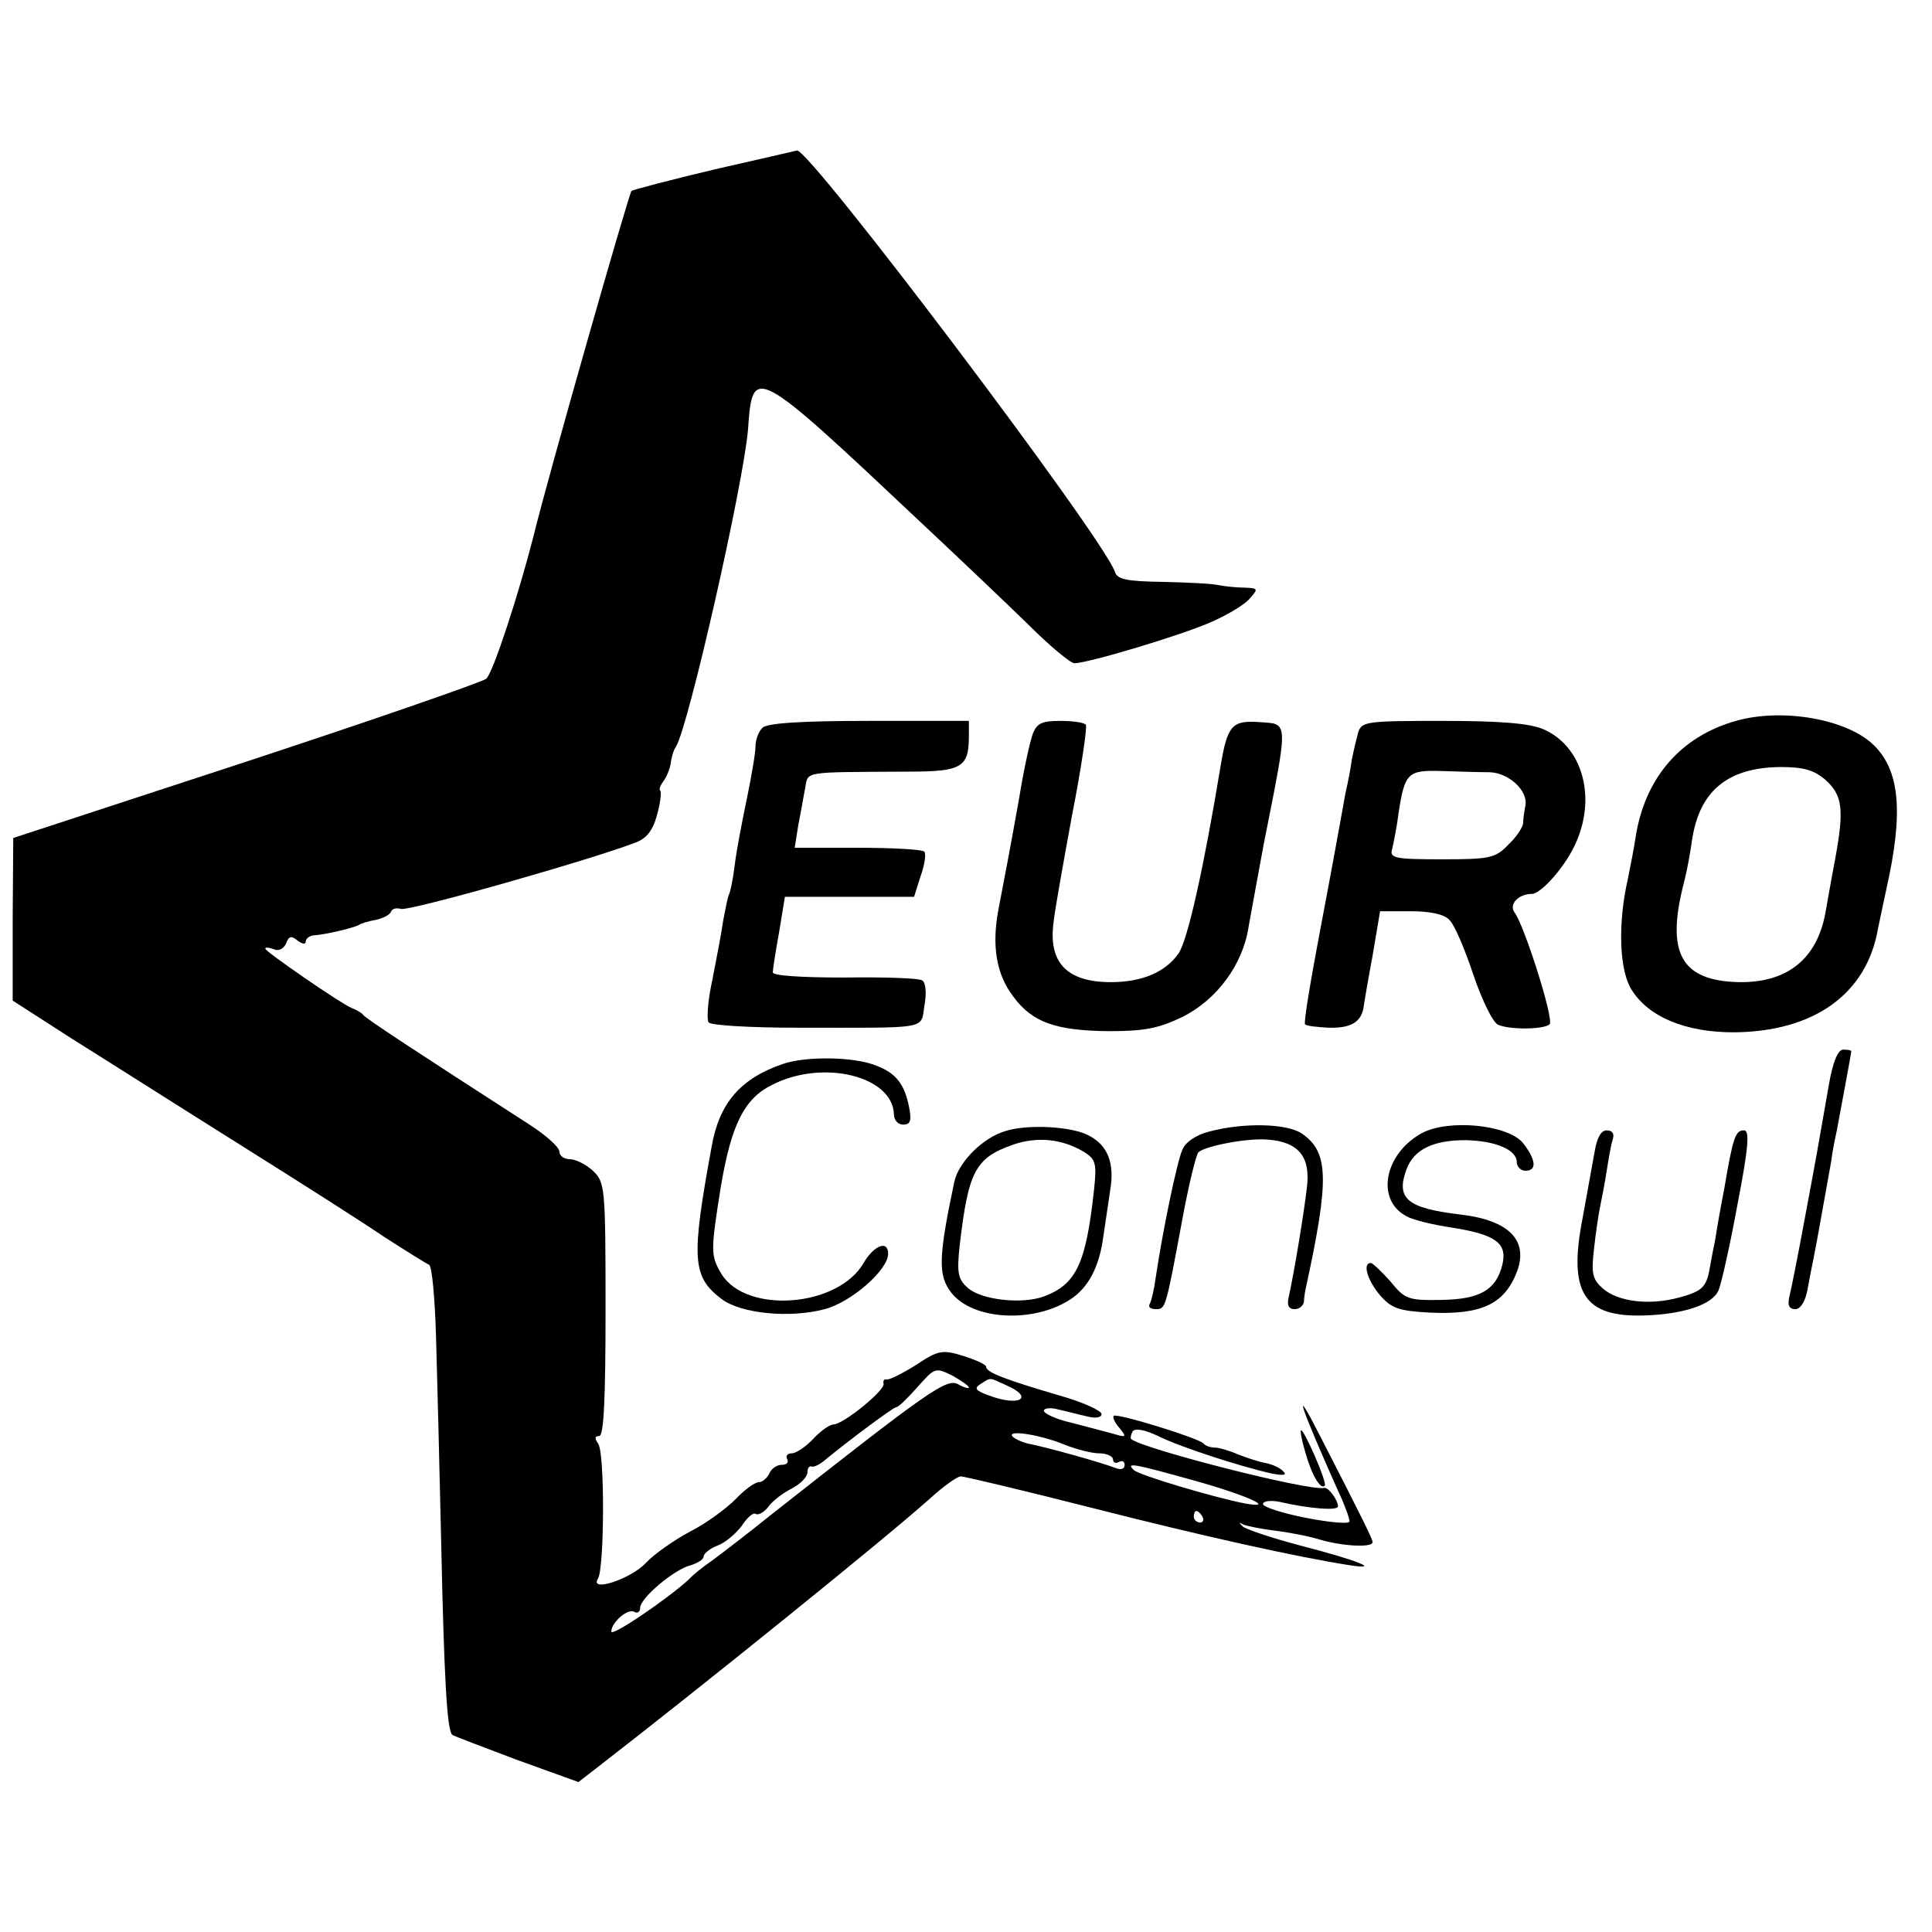
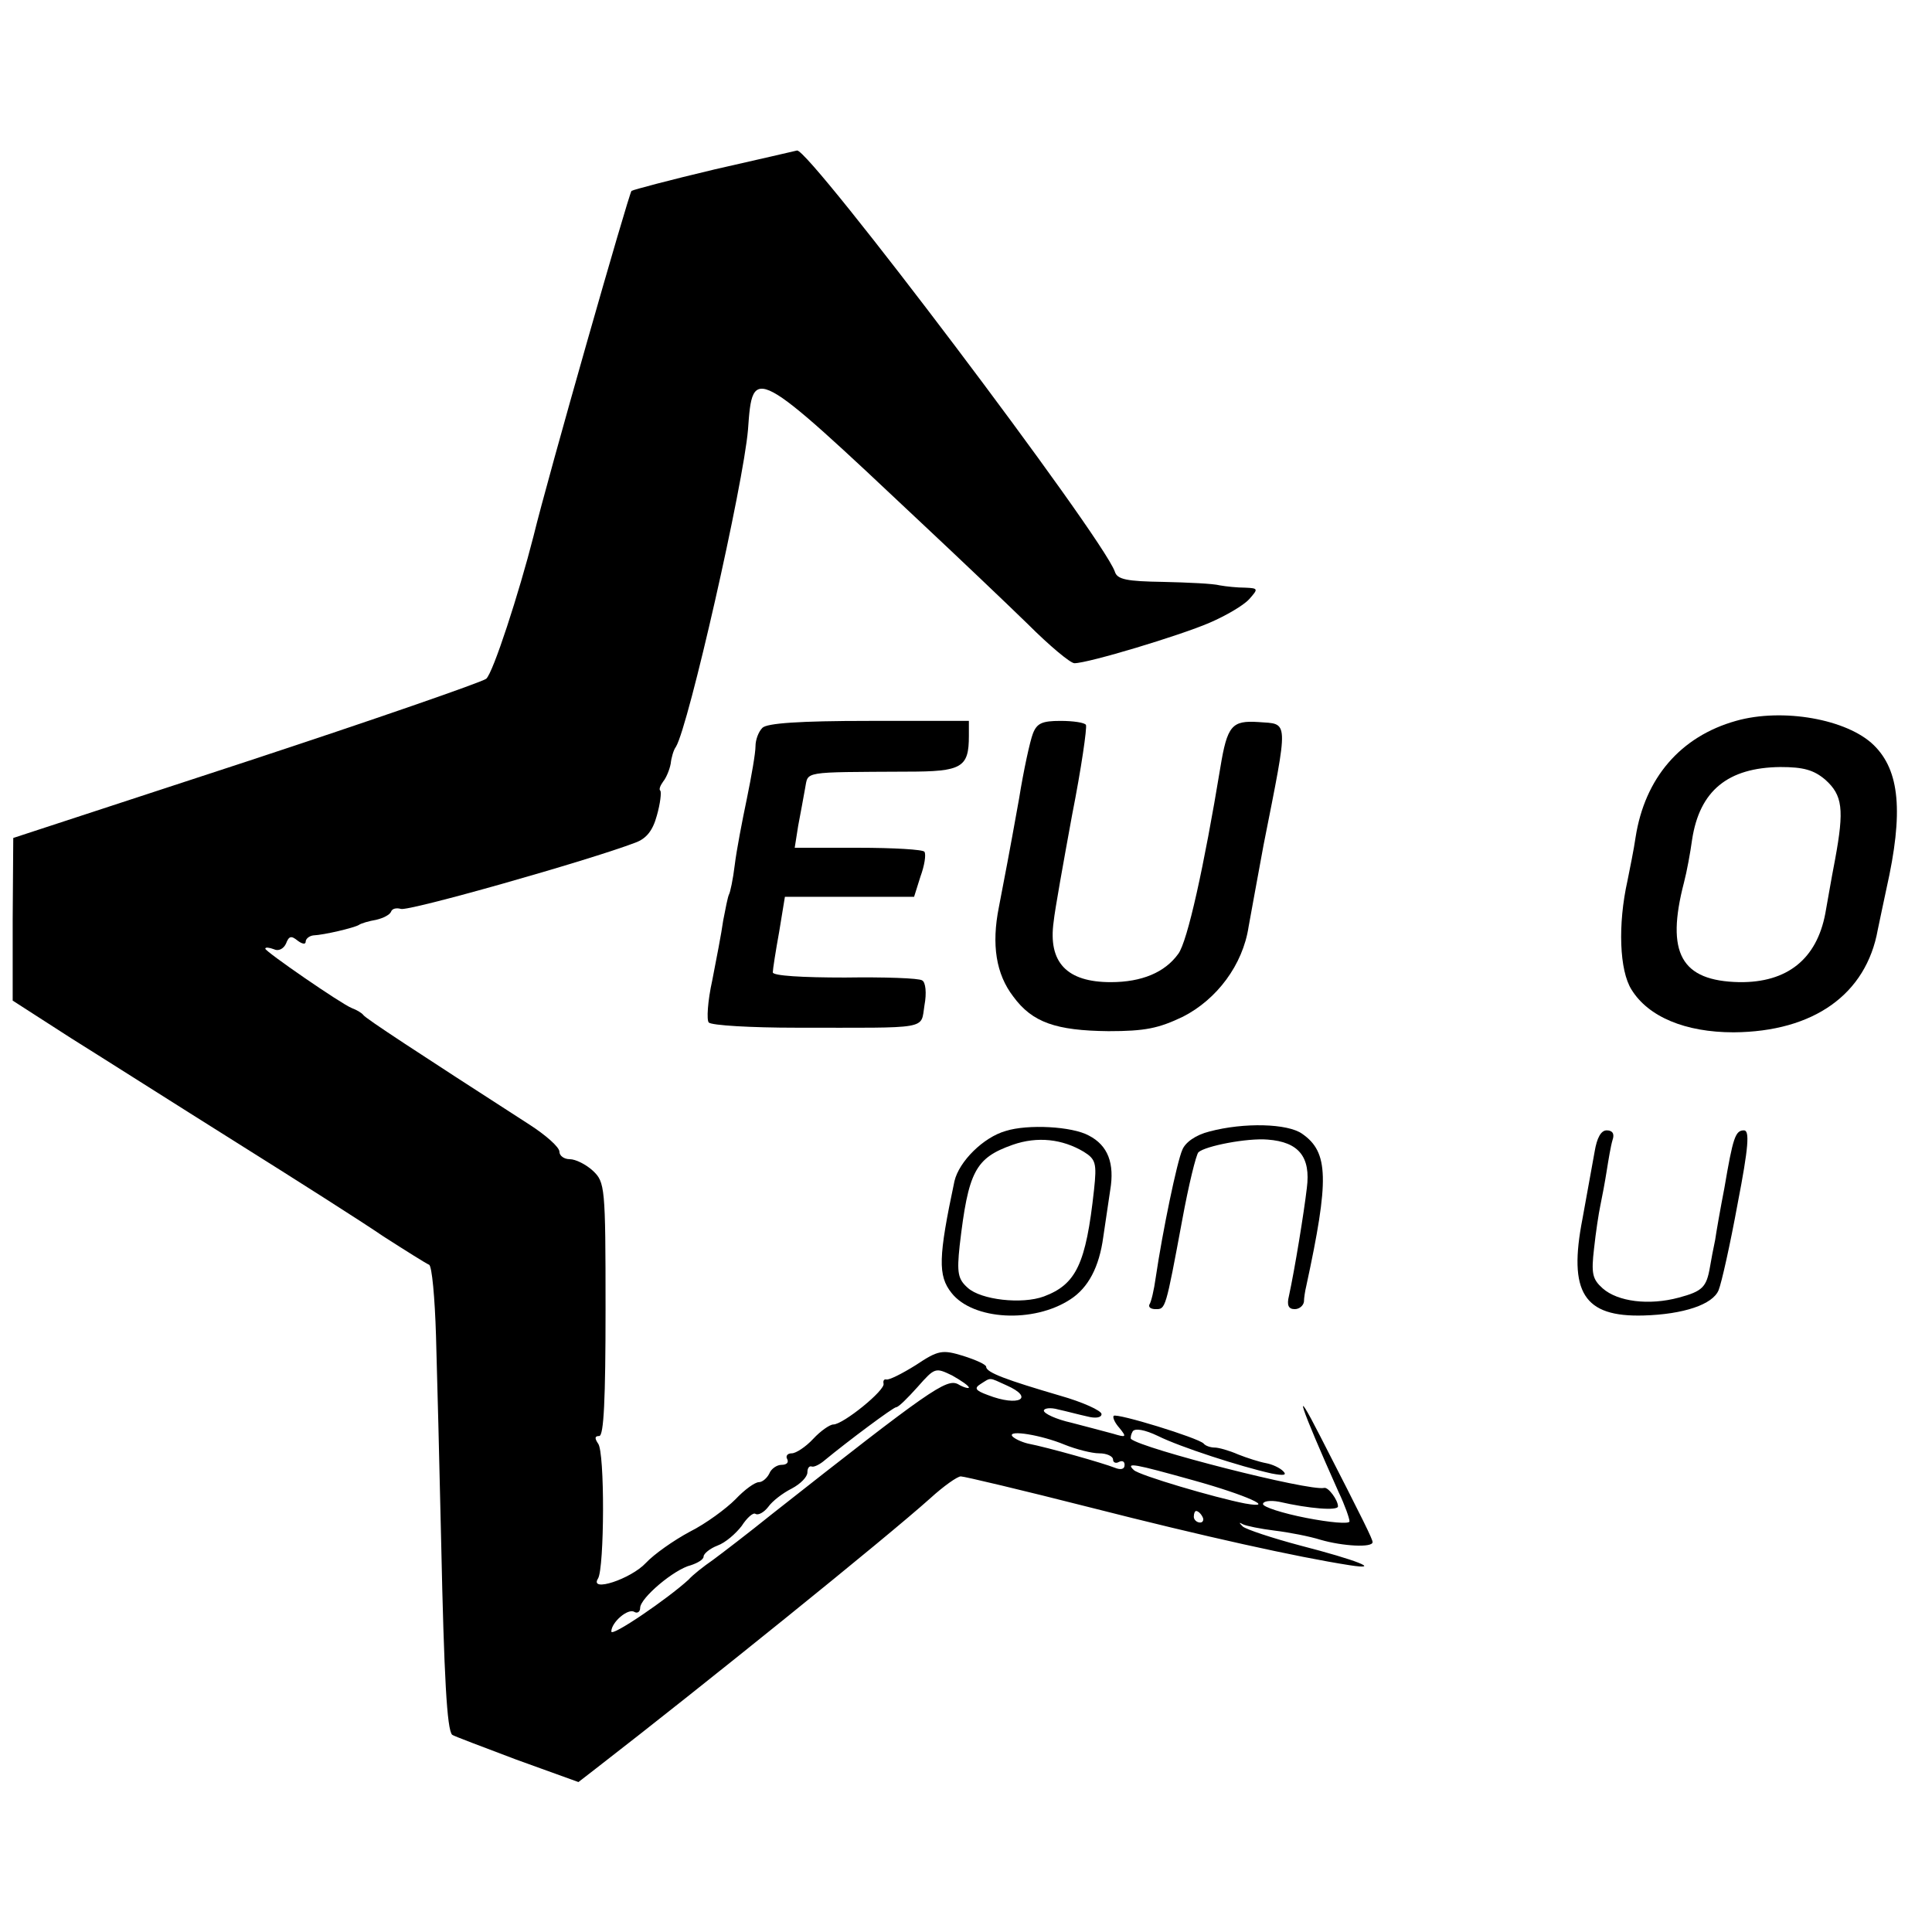
<svg xmlns="http://www.w3.org/2000/svg" version="1.0" width="335pt" height="335pt" viewBox="0 0 335 335" preserveAspectRatio="xMidYMid meet">
  <g transform="translate(0,335) scale(0.1,-0.1)" fill="#000000" stroke="none">
    <path d="M1238 3056 c-76 -18 -140 -35 -143 -37 -5 -6 -145 -496 -170 -599 -25 -98 -70 -237 -82 -247 -8 -6 -195 -71 -417 -144 l-403 -132 -1 -141 0 -141 101 -65 c56 -35 185 -117 287 -181 102 -64 217 -137 255 -163 39 -25 74 -47 79 -49 5 -2 10 -57 12 -123 2 -65 6 -227 9 -359 5 -233 10 -324 19 -333 2 -2 53 -21 111 -43 l108 -39 31 24 c186 144 502 399 579 468 23 21 47 38 53 38 6 0 107 -24 225 -54 196 -50 359 -86 449 -100 58 -9 12 9 -85 34 -49 13 -94 28 -100 33 -7 7 -7 8 0 4 6 -3 31 -8 55 -11 25 -3 61 -10 80 -16 38 -11 90 -14 90 -4 0 5 -14 34 -91 184 -50 98 -35 53 32 -97 11 -23 19 -46 19 -51 0 -5 -34 -2 -75 6 -41 8 -75 19 -75 24 0 5 12 7 28 4 52 -12 102 -16 102 -8 0 11 -17 34 -24 32 -26 -6 -316 68 -335 85 -1 2 0 8 3 13 4 6 21 3 44 -8 38 -19 143 -53 197 -65 21 -4 27 -3 20 4 -6 6 -19 12 -30 14 -11 2 -33 9 -48 15 -16 7 -34 12 -41 12 -7 0 -16 3 -19 7 -10 10 -150 53 -156 48 -2 -3 2 -12 10 -21 13 -16 12 -17 -11 -10 -14 4 -46 12 -72 19 -27 6 -48 16 -48 21 0 4 11 6 25 2 14 -3 36 -9 50 -12 15 -4 25 -2 25 4 0 6 -33 21 -72 32 -92 27 -128 40 -128 50 0 4 -18 12 -40 19 -36 11 -43 10 -82 -16 -24 -15 -46 -26 -51 -25 -4 1 -6 -2 -5 -7 4 -11 -70 -71 -87 -71 -6 0 -22 -11 -35 -25 -13 -14 -30 -25 -37 -25 -8 0 -11 -5 -8 -10 3 -6 -1 -10 -10 -10 -8 0 -18 -7 -21 -15 -4 -8 -12 -15 -18 -15 -7 0 -25 -13 -41 -30 -16 -16 -51 -42 -79 -56 -28 -15 -62 -39 -76 -54 -26 -28 -99 -52 -83 -27 11 18 12 220 0 234 -6 9 -6 13 2 13 8 0 11 64 11 220 0 213 -1 220 -22 240 -12 11 -30 20 -40 20 -10 0 -18 6 -18 13 0 8 -24 29 -52 47 -197 127 -284 184 -288 190 -3 4 -12 9 -20 12 -18 7 -150 98 -150 103 0 3 7 2 15 -1 8 -4 17 1 21 10 5 13 9 14 20 5 8 -6 14 -7 14 -2 0 5 6 10 13 11 20 1 70 13 79 18 4 3 18 7 30 9 13 3 24 9 26 14 2 6 10 7 17 5 12 -5 326 84 407 115 19 7 30 21 37 47 6 21 8 40 6 43 -3 2 0 9 5 16 5 6 11 20 13 31 1 10 5 24 9 29 22 36 117 455 125 550 8 113 9 113 302 -163 63 -59 145 -137 183 -174 38 -38 74 -68 81 -68 24 0 183 48 234 70 28 12 59 30 69 41 16 18 16 19 -7 20 -13 0 -33 2 -44 4 -11 3 -55 5 -98 6 -63 1 -80 4 -84 18 -23 63 -530 734 -551 730 -4 -1 -69 -16 -144 -33z m442 -2112 c0 -2 -9 0 -19 6 -20 10 -49 -10 -322 -225 -41 -33 -88 -69 -103 -80 -16 -11 -35 -26 -42 -34 -36 -33 -134 -100 -134 -90 0 16 29 41 40 34 5 -3 10 0 10 7 0 17 59 67 88 74 12 4 22 10 22 15 0 5 11 14 24 19 14 5 32 21 42 34 9 14 20 24 24 21 5 -3 15 3 22 12 7 10 25 24 41 32 15 8 27 20 27 28 0 7 3 12 8 10 4 -1 14 4 22 11 40 33 119 92 124 92 4 0 20 16 37 35 30 34 31 34 60 20 16 -9 29 -18 29 -21z m65 4 c50 -22 22 -38 -32 -17 -22 8 -24 12 -13 19 19 12 14 12 45 -2z m101 -103 c20 -8 47 -15 60 -15 13 0 24 -5 24 -11 0 -5 5 -7 10 -4 6 3 10 1 10 -5 0 -8 -7 -9 -17 -5 -20 8 -115 35 -151 42 -12 3 -24 9 -27 13 -7 11 50 2 91 -15z m224 -62 c90 -25 146 -50 89 -40 -52 10 -184 49 -193 58 -15 14 0 11 104 -18z m15 -63 c3 -5 1 -10 -4 -10 -6 0 -11 5 -11 10 0 6 2 10 4 10 3 0 8 -4 11 -10z" />
    <path d="M3010 2100 c-96 -27 -158 -99 -174 -202 -3 -21 -10 -55 -14 -75 -17 -76 -14 -156 7 -189 29 -47 93 -74 177 -74 139 1 230 66 250 178 3 15 10 47 15 71 30 133 23 205 -22 249 -46 45 -158 65 -239 42z m155 -102 c30 -27 33 -51 17 -138 -7 -36 -14 -78 -17 -94 -15 -79 -66 -120 -149 -119 -101 2 -128 50 -96 173 5 19 11 52 14 74 13 85 62 125 153 126 40 0 58 -5 78 -22z" />
    <path d="M1322 2088 c-7 -7 -12 -21 -12 -32 0 -12 -7 -52 -15 -91 -8 -38 -18 -90 -21 -115 -3 -25 -8 -48 -10 -51 -2 -4 -6 -24 -10 -45 -3 -22 -12 -68 -19 -104 -8 -36 -10 -69 -6 -73 5 -5 73 -9 152 -9 234 0 215 -4 222 39 4 21 2 40 -4 43 -5 4 -66 6 -134 5 -74 0 -125 3 -125 9 0 5 5 37 11 70 l10 61 112 0 112 0 11 35 c7 19 10 38 7 43 -2 4 -54 7 -115 7 l-110 0 6 38 c4 20 9 49 12 65 6 30 -8 28 177 29 95 0 107 7 107 62 l0 26 -173 0 c-121 0 -177 -4 -185 -12z" />
    <path d="M1791 2078 c-5 -13 -16 -63 -24 -113 -19 -106 -23 -125 -35 -188 -13 -65 -5 -116 25 -155 33 -45 74 -59 165 -60 64 0 87 5 129 25 59 30 104 90 114 156 4 23 16 87 26 142 44 222 44 209 -9 213 -46 3 -54 -6 -66 -79 -28 -170 -57 -302 -73 -323 -23 -32 -63 -49 -117 -49 -76 0 -109 34 -99 105 2 20 17 103 32 185 16 81 26 151 24 156 -2 4 -22 7 -44 7 -32 0 -41 -4 -48 -22z" />
-     <path d="M2355 2080 c-3 -11 -8 -32 -11 -47 -2 -16 -7 -41 -11 -58 -3 -16 -7 -39 -9 -50 -2 -11 -17 -94 -34 -183 -17 -90 -30 -166 -27 -168 2 -3 21 -5 41 -6 37 -1 55 9 60 33 1 8 8 49 16 92 l13 77 53 0 c33 0 58 -5 67 -15 9 -8 27 -51 42 -96 15 -44 34 -83 43 -86 21 -9 80 -8 89 1 8 8 -44 172 -61 194 -10 14 7 32 30 32 17 0 62 52 78 92 34 80 8 166 -59 194 -24 10 -75 14 -174 14 -131 0 -140 -1 -146 -20z m228 -69 c33 -1 67 -32 62 -58 -2 -10 -4 -24 -4 -31 -1 -7 -12 -24 -26 -37 -22 -23 -32 -25 -115 -25 -82 0 -91 2 -86 18 2 9 8 37 11 62 11 71 16 75 77 73 29 -1 65 -2 81 -2z" />
-     <path d="M3171 1468 c-19 -109 -21 -121 -42 -233 -11 -60 -23 -120 -26 -132 -4 -16 -1 -23 10 -23 9 0 17 13 21 33 3 17 8 43 11 57 5 24 18 99 30 165 2 17 7 41 10 55 7 38 25 133 25 137 0 2 -6 3 -14 3 -9 0 -18 -21 -25 -62z" />
-     <path d="M1357 1505 c-73 -25 -110 -68 -123 -143 -36 -196 -34 -226 18 -265 34 -25 118 -33 178 -17 46 12 110 68 110 96 0 24 -24 15 -42 -15 -44 -78 -204 -90 -247 -20 -19 32 -19 39 -1 152 18 106 40 152 89 176 88 45 209 15 211 -51 0 -10 7 -18 16 -18 13 0 15 7 10 32 -8 38 -22 57 -56 70 -38 16 -123 17 -163 3z" />
    <path d="M1744 1389 c-39 -11 -81 -53 -89 -87 -28 -132 -29 -164 -5 -194 37 -47 142 -53 206 -11 31 20 50 56 57 108 3 22 9 59 12 81 8 47 -4 78 -37 95 -29 16 -106 20 -144 8z m135 -36 c21 -13 23 -20 18 -66 -14 -129 -31 -164 -87 -185 -38 -14 -109 -6 -132 15 -17 15 -19 26 -14 73 15 129 27 152 92 175 43 15 86 10 123 -12z" />
    <path d="M2097 1388 c-24 -6 -42 -19 -47 -32 -9 -20 -34 -140 -46 -221 -3 -22 -8 -43 -11 -47 -2 -5 3 -8 11 -8 17 0 17 -1 46 155 11 60 24 113 28 117 12 11 85 25 120 22 54 -4 75 -30 68 -84 -5 -43 -21 -141 -31 -187 -4 -16 -1 -23 10 -23 8 0 15 6 16 13 0 6 2 19 4 27 40 185 39 232 -7 264 -25 18 -101 20 -161 4z" />
-     <path d="M2465 1385 c-65 -36 -80 -116 -26 -144 10 -6 46 -15 81 -20 74 -12 94 -27 85 -64 -11 -44 -39 -60 -106 -61 -57 -1 -63 1 -88 32 -15 17 -31 32 -34 32 -15 0 -6 -30 16 -56 20 -23 33 -27 86 -30 89 -4 129 14 151 70 21 55 -13 90 -97 100 -94 11 -113 28 -94 79 13 34 46 50 102 50 53 -1 89 -17 89 -38 0 -8 7 -15 15 -15 21 0 18 20 -5 49 -27 31 -129 41 -175 16z" />
    <path d="M2765 1353 c-4 -21 -13 -73 -21 -116 -25 -128 2 -171 106 -168 69 2 120 19 130 44 5 12 20 79 33 150 19 98 21 127 11 127 -15 0 -19 -12 -34 -100 -7 -36 -14 -76 -16 -90 -3 -14 -7 -35 -9 -47 -6 -35 -13 -42 -54 -53 -52 -14 -106 -7 -132 16 -18 16 -20 26 -15 69 3 28 8 61 11 75 3 14 8 41 11 60 3 19 7 43 10 53 4 11 0 17 -10 17 -10 0 -17 -13 -21 -37z" />
-     <path d="M2263 833 c11 -40 27 -67 34 -59 5 4 -35 96 -41 96 -2 0 1 -17 7 -37z" />
  </g>
</svg>